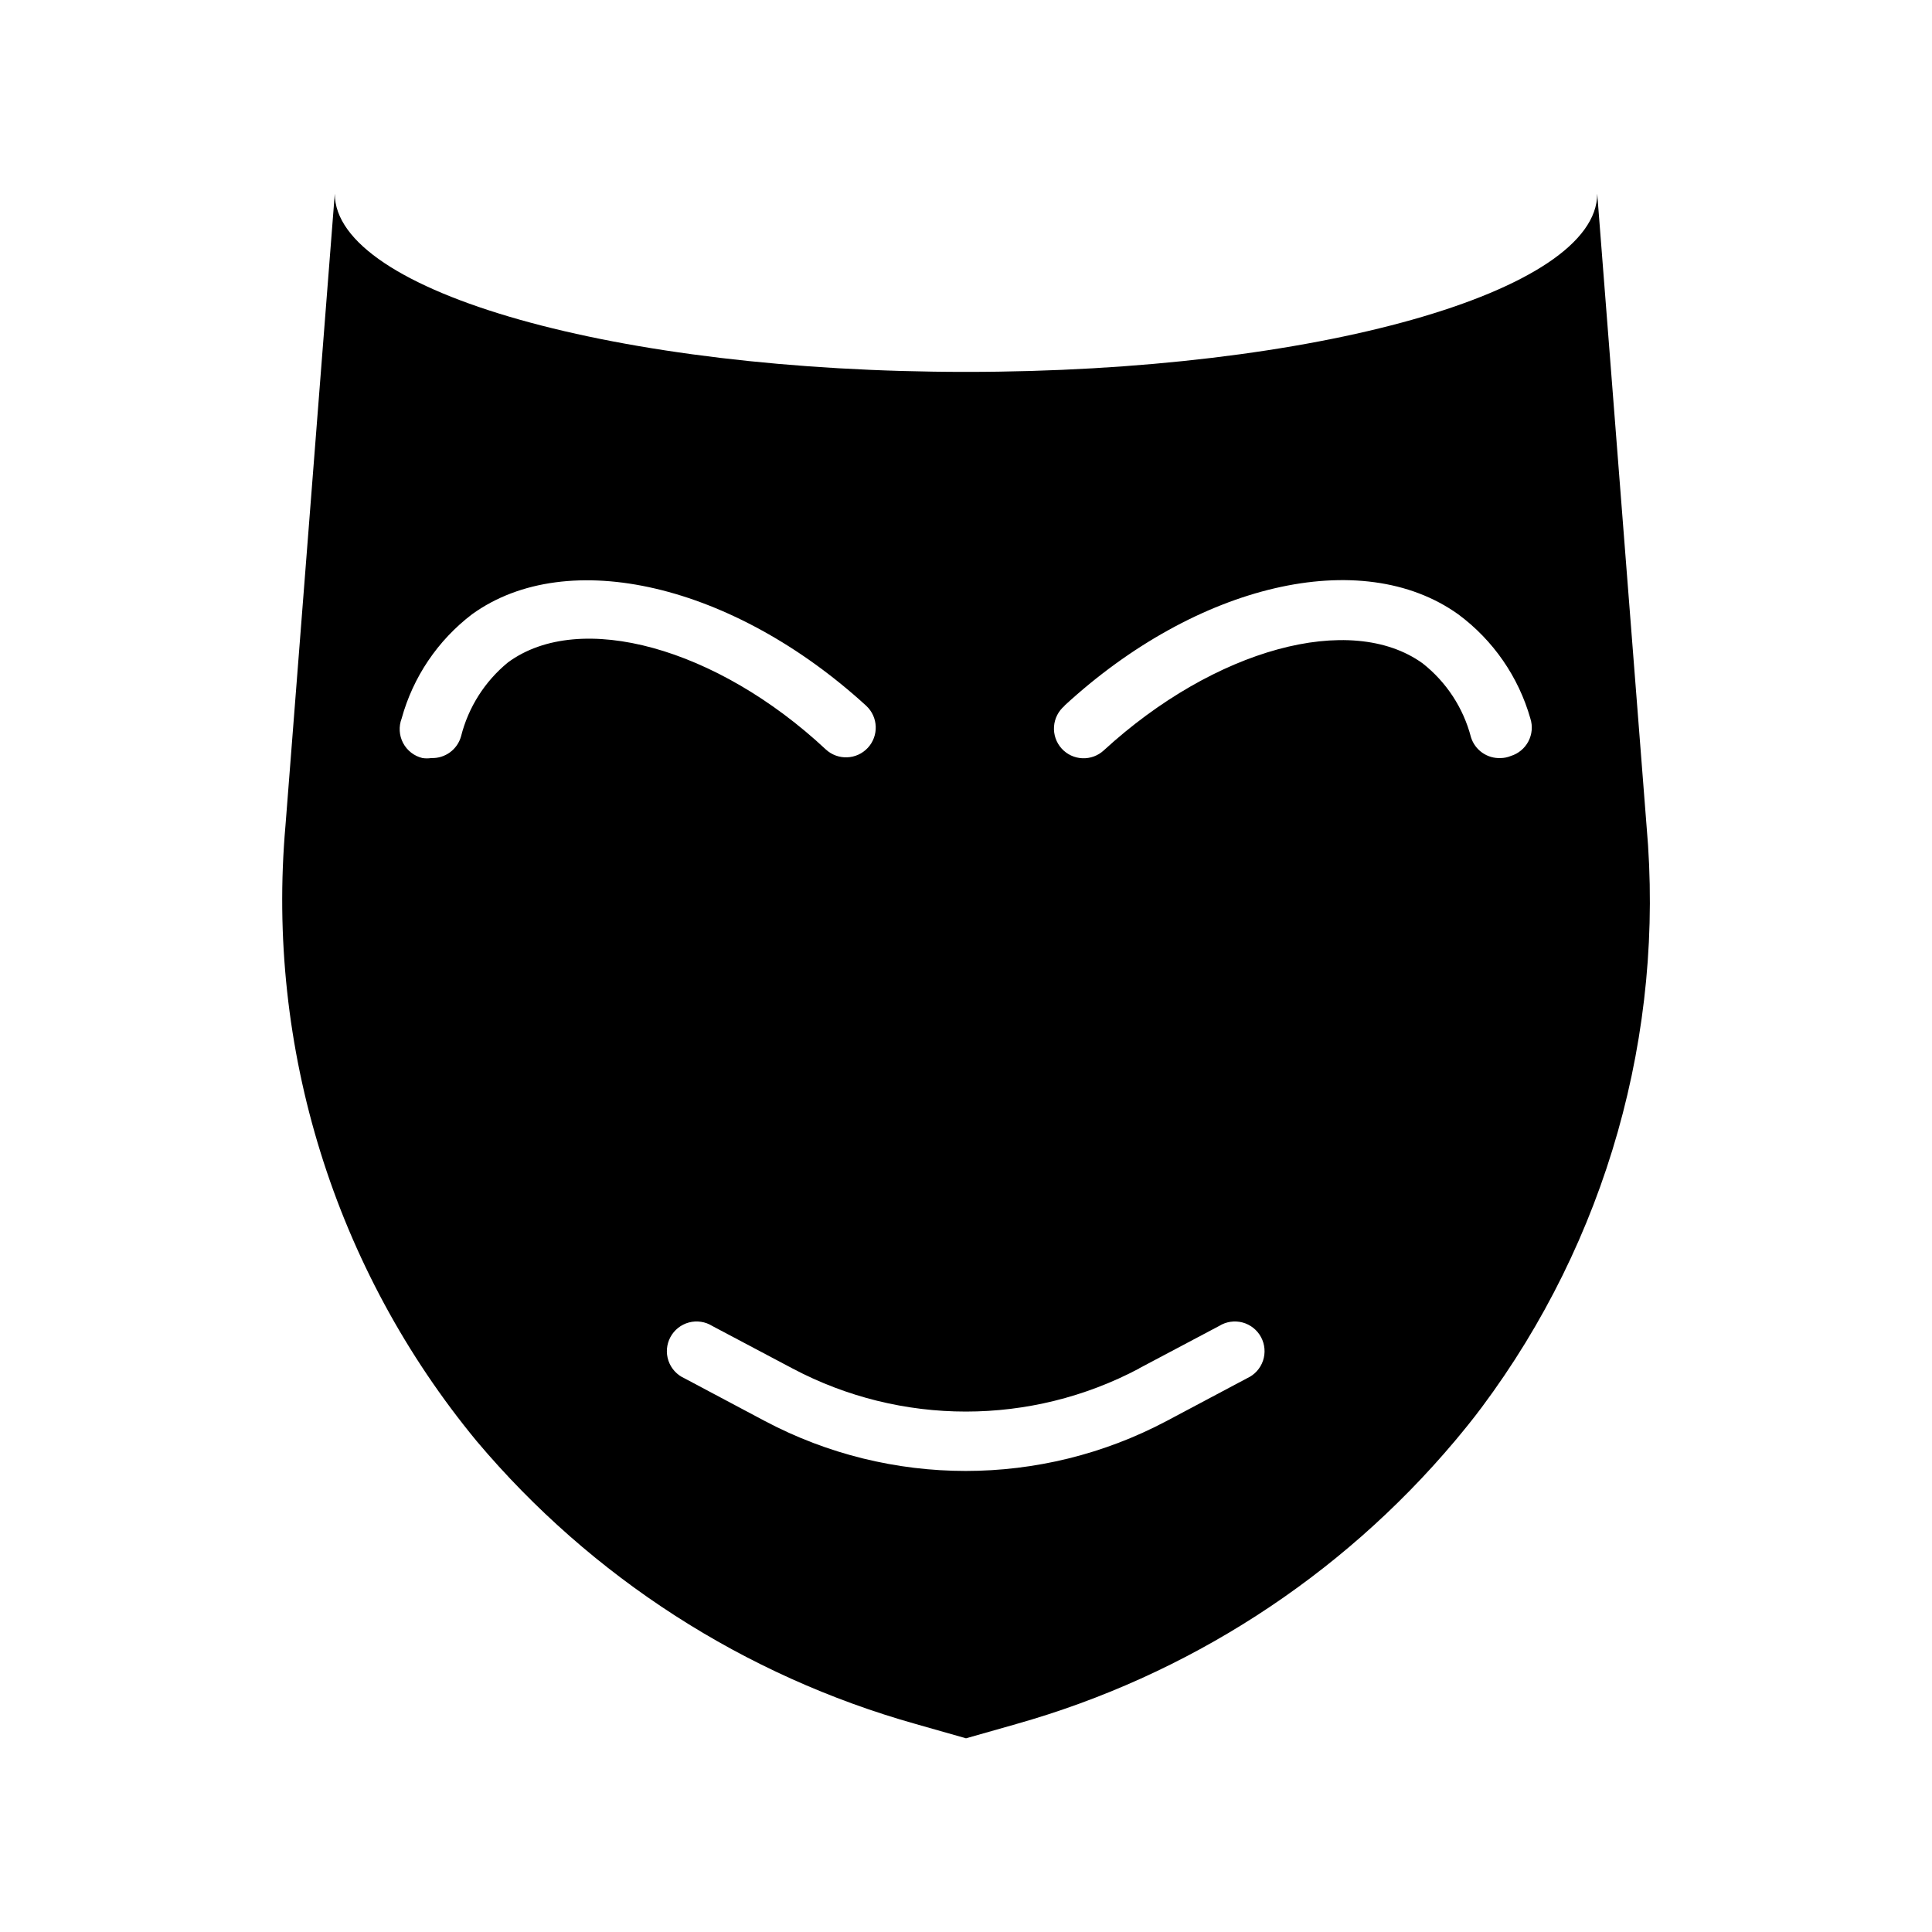
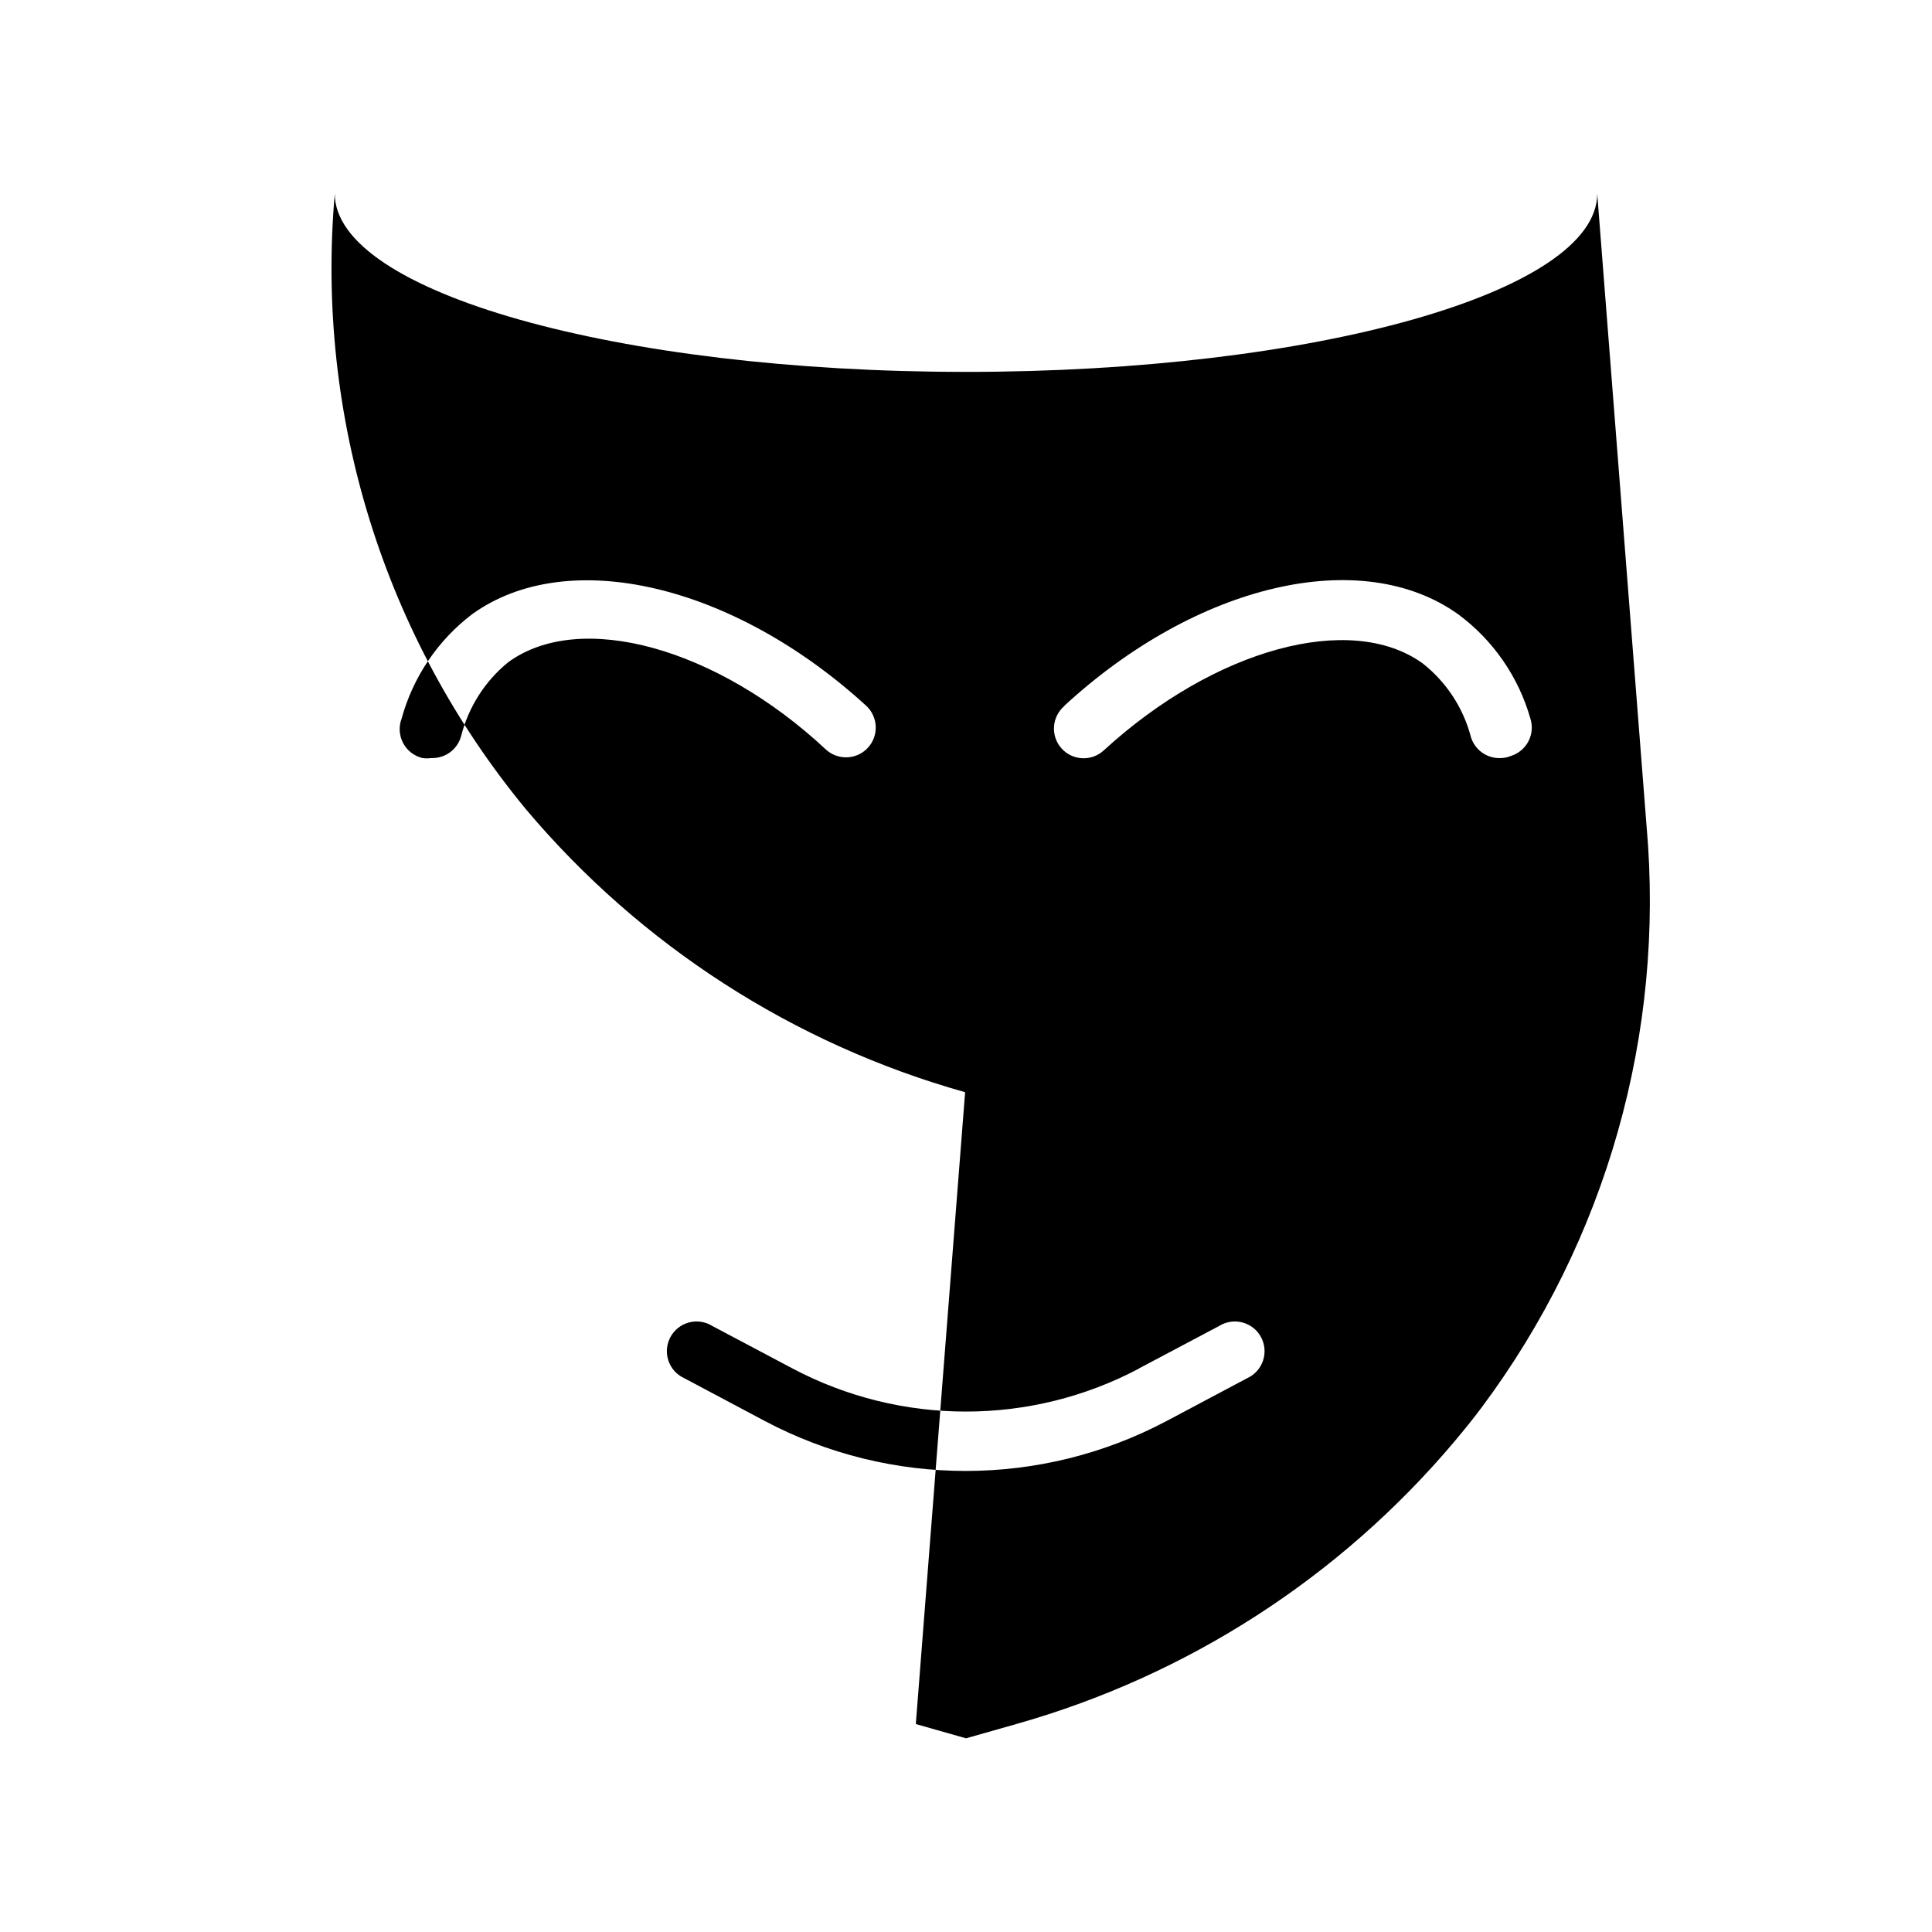
<svg xmlns="http://www.w3.org/2000/svg" fill="#000000" width="800px" height="800px" version="1.1" viewBox="144 144 512 512">
-   <path d="m386.7 600.89 13.305 3.781 13.305-3.777-0.004-0.004c45.355-12.797 85.828-38.902 116.19-74.941 2.441-2.914 4.879-5.902 7.164-8.973 33.031-44.254 48.586-99.129 43.691-154.13l-13.07-167.52c0 26.055-74.863 47.23-167.28 47.23-92.414 0.004-167.28-21.172-167.28-47.23l-13.066 167.44c-5.188 58.941 13.023 117.56 50.695 163.18 30.402 36.07 70.934 62.176 116.35 74.941zm39.359-269.85c35.109-32.355 78.719-42.586 104.38-24.246 9.254 6.848 15.98 16.562 19.129 27.633 0.641 2.004 0.449 4.18-0.527 6.043-0.977 1.863-2.656 3.258-4.668 3.875-0.848 0.352-1.758 0.539-2.676 0.551-3.57 0.164-6.805-2.098-7.871-5.512-2.016-7.762-6.523-14.648-12.832-19.602-19.051-13.699-55.105-3.856-84.469 23.066-1.539 1.43-3.586 2.184-5.688 2.094-2.098-0.086-4.074-1.012-5.488-2.566-1.441-1.59-2.172-3.695-2.023-5.836 0.148-2.141 1.164-4.125 2.809-5.5zm19.758 175.62 21.254-11.258c1.852-1.156 4.098-1.492 6.207-0.934 2.106 0.562 3.887 1.977 4.914 3.898 1.027 1.926 1.211 4.191 0.508 6.254-0.707 2.066-2.238 3.742-4.227 4.637l-21.332 11.336h-0.004c-33.285 17.633-73.145 17.633-106.43 0l-21.332-11.336c-1.988-0.895-3.519-2.57-4.227-4.637-0.703-2.062-0.52-4.328 0.508-6.254 1.027-1.922 2.809-3.336 4.914-3.898 2.109-0.559 4.356-0.223 6.203 0.934l21.254 11.258h0.004c28.727 15.227 63.137 15.227 91.863 0zm-187.51-161.77c-0.781 0.117-1.578 0.117-2.359 0-2.203-0.531-4.07-1.984-5.125-3.988-1.055-2.004-1.195-4.367-0.387-6.481 3.027-11.008 9.582-20.715 18.656-27.633 25.426-18.344 69.352-7.871 104.46 24.246 3.195 2.957 3.391 7.945 0.434 11.141-2.957 3.195-7.941 3.387-11.137 0.434-28.812-26.926-65.18-37.078-84.23-23.066-6.144 5.031-10.504 11.902-12.438 19.602-0.98 3.504-4.238 5.879-7.875 5.746z" />
+   <path d="m386.7 600.89 13.305 3.781 13.305-3.777-0.004-0.004c45.355-12.797 85.828-38.902 116.19-74.941 2.441-2.914 4.879-5.902 7.164-8.973 33.031-44.254 48.586-99.129 43.691-154.13l-13.07-167.52c0 26.055-74.863 47.23-167.28 47.23-92.414 0.004-167.28-21.172-167.28-47.23c-5.188 58.941 13.023 117.56 50.695 163.18 30.402 36.07 70.934 62.176 116.35 74.941zm39.359-269.85c35.109-32.355 78.719-42.586 104.38-24.246 9.254 6.848 15.98 16.562 19.129 27.633 0.641 2.004 0.449 4.18-0.527 6.043-0.977 1.863-2.656 3.258-4.668 3.875-0.848 0.352-1.758 0.539-2.676 0.551-3.57 0.164-6.805-2.098-7.871-5.512-2.016-7.762-6.523-14.648-12.832-19.602-19.051-13.699-55.105-3.856-84.469 23.066-1.539 1.43-3.586 2.184-5.688 2.094-2.098-0.086-4.074-1.012-5.488-2.566-1.441-1.59-2.172-3.695-2.023-5.836 0.148-2.141 1.164-4.125 2.809-5.5zm19.758 175.62 21.254-11.258c1.852-1.156 4.098-1.492 6.207-0.934 2.106 0.562 3.887 1.977 4.914 3.898 1.027 1.926 1.211 4.191 0.508 6.254-0.707 2.066-2.238 3.742-4.227 4.637l-21.332 11.336h-0.004c-33.285 17.633-73.145 17.633-106.43 0l-21.332-11.336c-1.988-0.895-3.519-2.57-4.227-4.637-0.703-2.062-0.52-4.328 0.508-6.254 1.027-1.922 2.809-3.336 4.914-3.898 2.109-0.559 4.356-0.223 6.203 0.934l21.254 11.258h0.004c28.727 15.227 63.137 15.227 91.863 0zm-187.51-161.77c-0.781 0.117-1.578 0.117-2.359 0-2.203-0.531-4.07-1.984-5.125-3.988-1.055-2.004-1.195-4.367-0.387-6.481 3.027-11.008 9.582-20.715 18.656-27.633 25.426-18.344 69.352-7.871 104.46 24.246 3.195 2.957 3.391 7.945 0.434 11.141-2.957 3.195-7.941 3.387-11.137 0.434-28.812-26.926-65.18-37.078-84.23-23.066-6.144 5.031-10.504 11.902-12.438 19.602-0.98 3.504-4.238 5.879-7.875 5.746z" />
</svg>